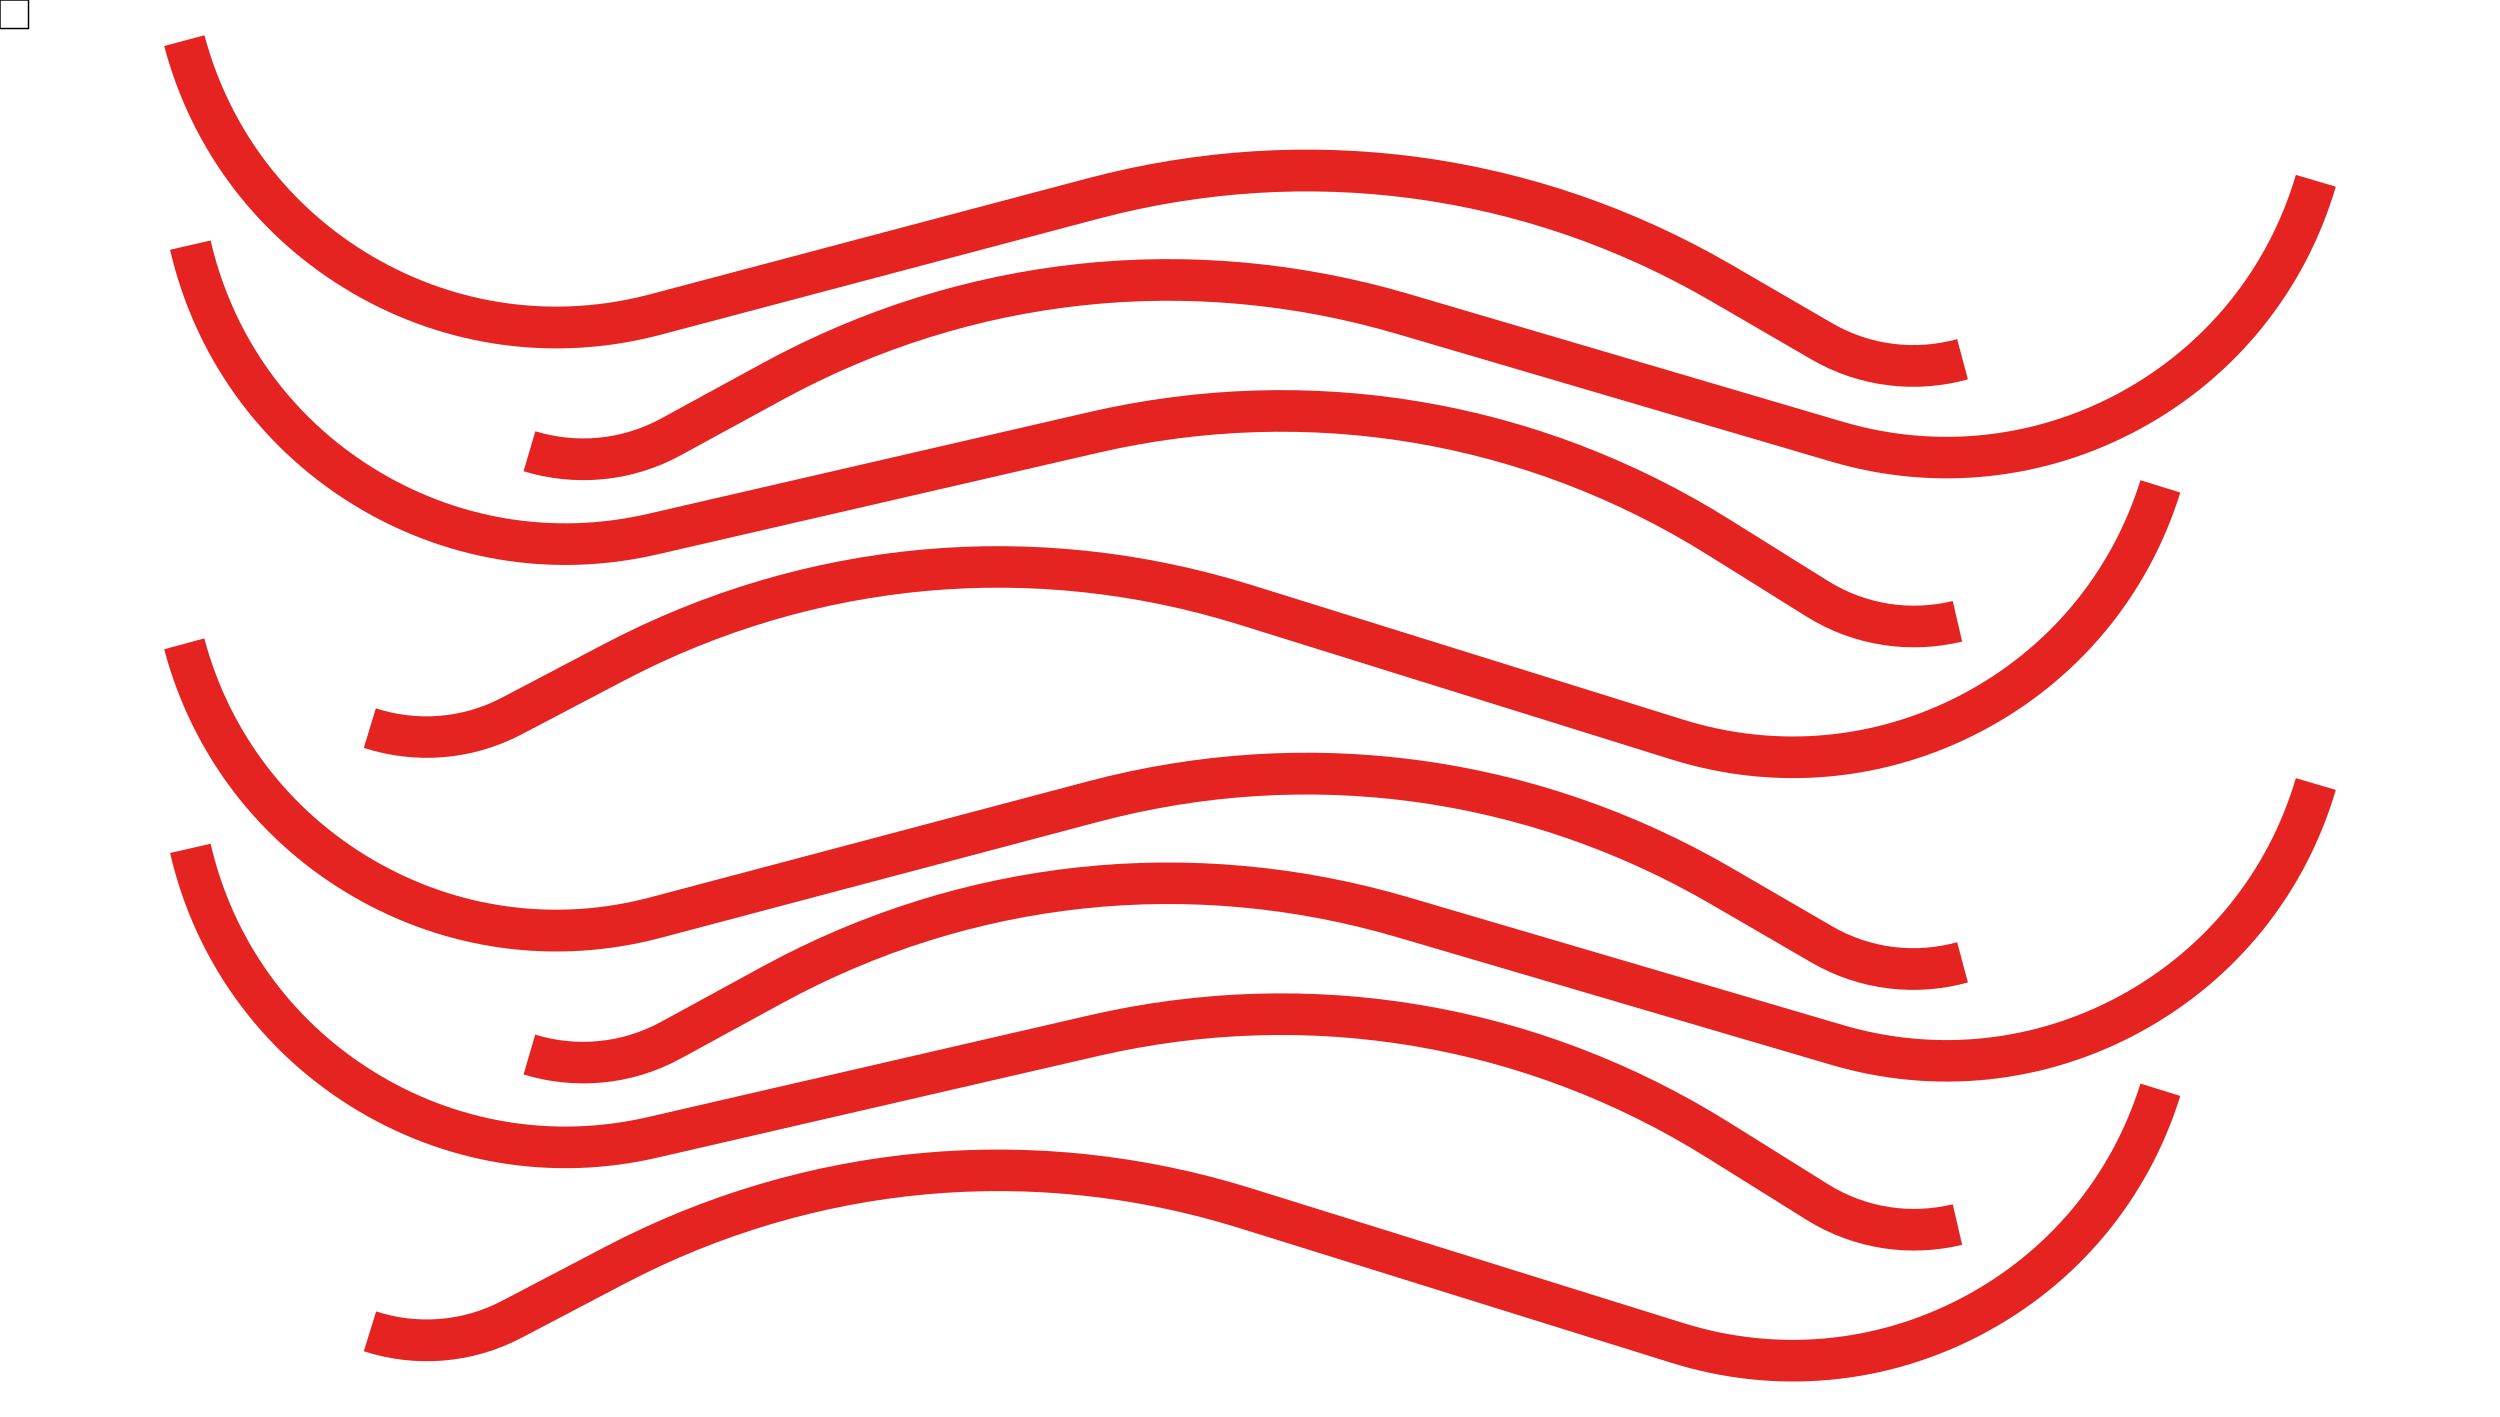
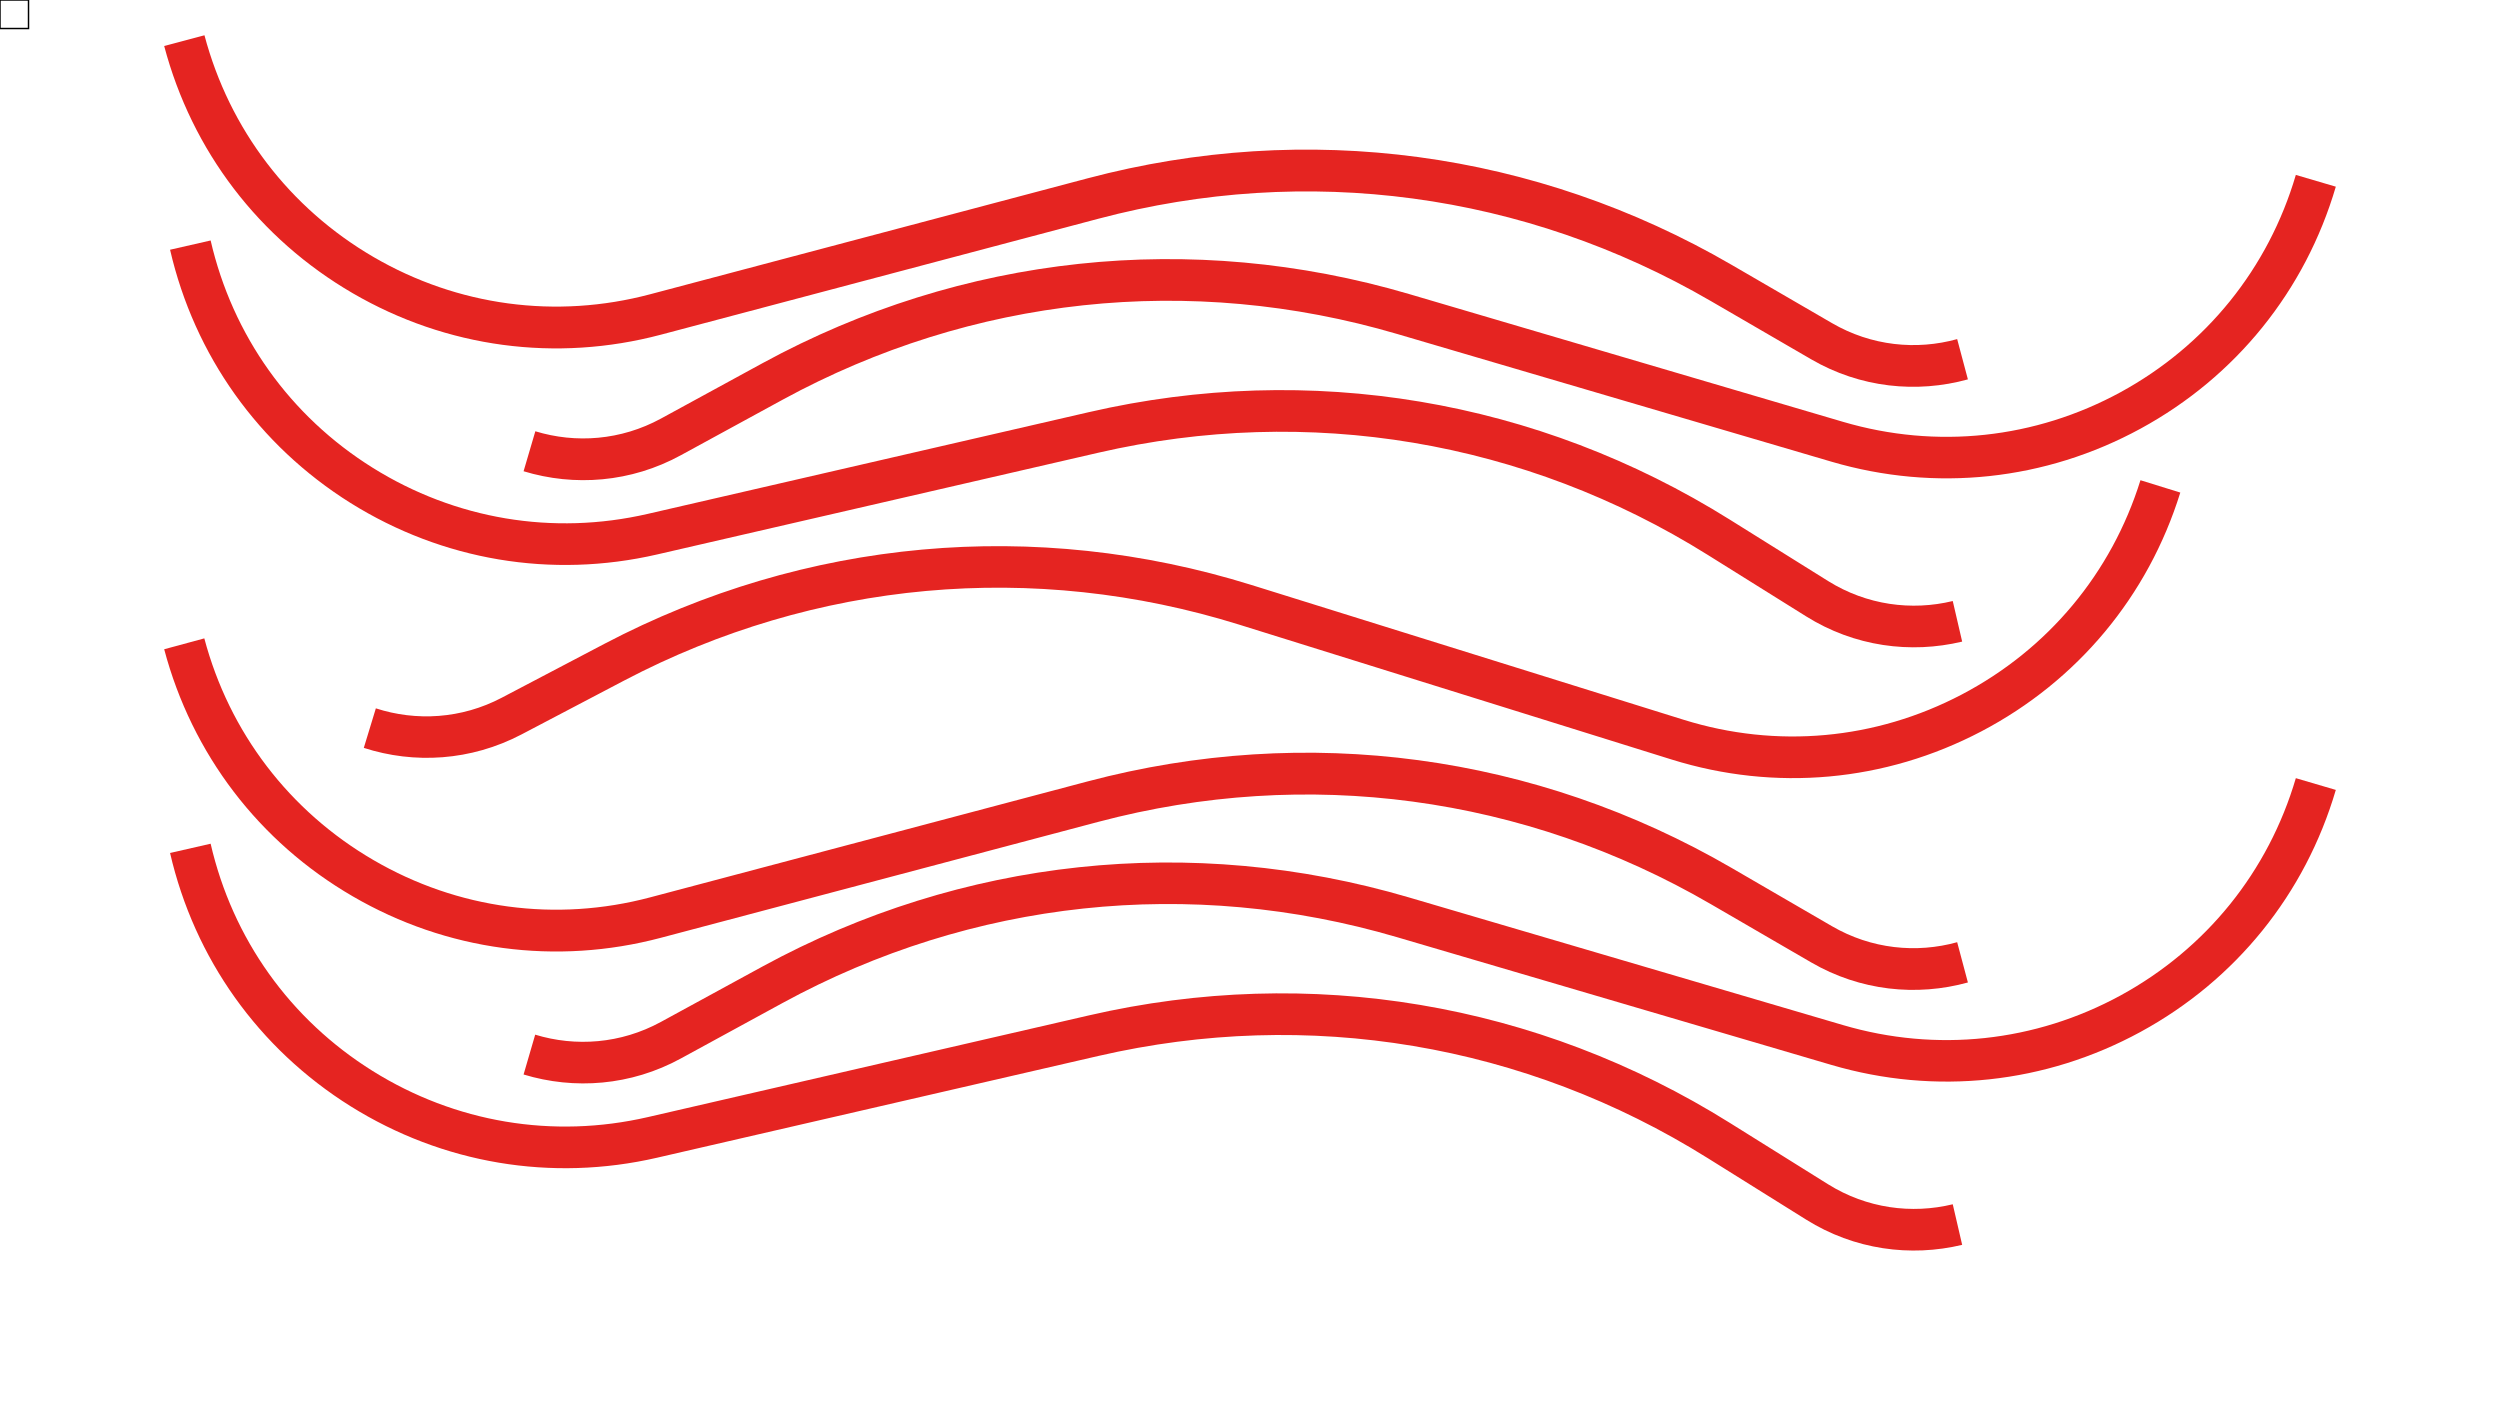
<svg xmlns="http://www.w3.org/2000/svg" version="1.1" id="DISEÑO" x="0px" y="0px" viewBox="0 0 1700.8 963.8" style="enable-background:new 0 0 1700.8 963.8;" xml:space="preserve">
  <style type="text/css">
	.st0{fill:#E52421;}
	.st1{fill:none;stroke:#000000;stroke-miterlimit:10;}
</style>
-   <path class="st0" d="M247.5,919.3c34.3,11.1,72.8,8.9,107.2-9.1l69.9-36.7c129.9-68.2,278.6-81.7,418.6-38l294,91.7  c70.5,22,145.3,15.2,210.7-19.1c65.4-34.3,113.5-92,135.4-162.5l-27.1-8.4c-19.7,63.2-62.9,115-121.6,145.8  c-58.7,30.8-125.8,36.9-189.1,17.2l-294-91.7c-147.3-45.9-303.6-31.7-440.3,40L341.5,885c-27.4,14.4-58.2,16.1-85.6,7.2L247.5,919.3  z" />
  <path class="st0" d="M115.7,580.3C115.7,580.3,115.7,580.3,115.7,580.3c16.6,71.9,60.2,133.1,122.8,172.3  c62.6,39.1,136.7,51.6,208.6,35l300.1-69.2c143-33,290.2-8.3,414.6,69.5l66.9,41.8c32.9,20.6,71.1,25.6,106.2,17.2l-6.4-27.6  c-28,6.8-58.5,2.8-84.8-13.6l-66.9-41.8c-130.8-81.8-285.6-107.8-436-73.1l-300.1,69.2c-64.6,14.9-131,3.7-187.2-31.4  c-56.2-35.1-95.3-90-110.2-154.6c0,0,0,0,0,0L115.7,580.3z" />
  <path class="st0" d="M356.2,731c34.5,10.5,73,7.7,107-10.9l69.3-37.8c128.8-70.2,277.2-86.1,418-44.7l295.5,86.9  c70.8,20.8,145.5,12.8,210.3-22.5c64.8-35.3,112-93.8,132.8-164.6l-27.2-8c-18.7,63.6-61,116-119.2,147.8  c-58.2,31.7-125.2,38.9-188.8,20.2l-295.5-86.9c-148-43.5-304.1-26.8-439.6,47l-69.3,37.8c-27.2,14.8-57.9,17-85.4,8.6L356.2,731z" />
  <path class="st0" d="M111.7,441.7C111.7,441.7,111.7,441.7,111.7,441.7C130.6,513,176.2,572.8,240,609.8  c63.8,37.1,138.3,47.1,209.6,28.2l297.7-78.9c141.8-37.6,289.8-17.7,416.6,56l68.2,39.6c33.5,19.5,71.9,23.3,106.7,13.7l-7.3-27.4  c-27.7,7.7-58.4,4.7-85.2-10.9l-68.2-39.6c-133.4-77.5-289-98.4-438.1-58.9l-297.7,78.9c-64,17-130.9,8-188.1-25.3  c-57.3-33.3-98.2-86.9-115.2-150.9c0,0,0,0,0,0L111.7,441.7z" />
  <path class="st0" d="M247.5,508.8c34.3,11.1,72.8,8.9,107.2-9.1l69.9-36.7c129.9-68.2,278.6-81.7,418.6-38l294,91.7  c70.5,22,145.3,15.2,210.7-19.1c65.4-34.3,113.5-92,135.4-162.5l-27.1-8.4c-19.7,63.2-62.9,115-121.6,145.8  c-58.7,30.8-125.8,36.9-189.1,17.2l-294-91.7c-147.3-45.9-303.6-31.7-440.3,40l-69.9,36.7c-27.4,14.4-58.2,16.1-85.6,7.2  L247.5,508.8z" />
  <path class="st0" d="M115.7,169.9C115.7,169.9,115.7,169.9,115.7,169.9c16.6,71.9,60.2,133.1,122.8,172.3  c62.6,39.1,136.7,51.6,208.6,35L747.2,308c143-33,290.2-8.3,414.6,69.5l66.9,41.8c32.9,20.6,71.1,25.6,106.2,17.2l-6.4-27.6  c-28,6.8-58.5,2.8-84.8-13.6l-66.9-41.8c-130.8-81.8-285.6-107.8-436-73.1l-300.1,69.2c-64.6,14.9-131,3.7-187.2-31.4  c-56.2-35.1-95.3-90-110.2-154.6c0,0,0,0,0,0L115.7,169.9z" />
  <path class="st0" d="M356.2,320.6c34.5,10.5,73,7.7,107-10.9l69.3-37.8c128.8-70.2,277.2-86.1,418-44.7l295.5,86.9  c70.8,20.8,145.5,12.8,210.3-22.5c64.8-35.3,112-93.8,132.8-164.6l-27.2-8c-18.7,63.6-61,116-119.2,147.8  c-58.2,31.7-125.2,38.9-188.8,20.2L958.5,200c-148-43.5-304.1-26.8-439.6,47l-69.3,37.8c-27.2,14.8-57.9,17-85.4,8.6L356.2,320.6z" />
  <path class="st0" d="M111.7,31.3C111.7,31.3,111.7,31.3,111.7,31.3c18.9,71.4,64.5,131.1,128.3,168.2  c63.8,37.1,138.3,47.1,209.6,28.2l297.7-78.9c141.8-37.6,289.8-17.7,416.6,56l68.2,39.6c33.5,19.5,71.9,23.3,106.7,13.7l-7.3-27.4  c-27.7,7.7-58.4,4.7-85.2-10.9l-68.2-39.6c-133.4-77.5-289-98.4-438.1-58.9l-297.7,78.9c-64,17-130.9,8-188.1-25.3  C197,141.6,156.1,88,139.1,24c0,0,0,0,0,0L111.7,31.3z" />
  <rect class="st1" width="19.4" height="19.4" />
</svg>